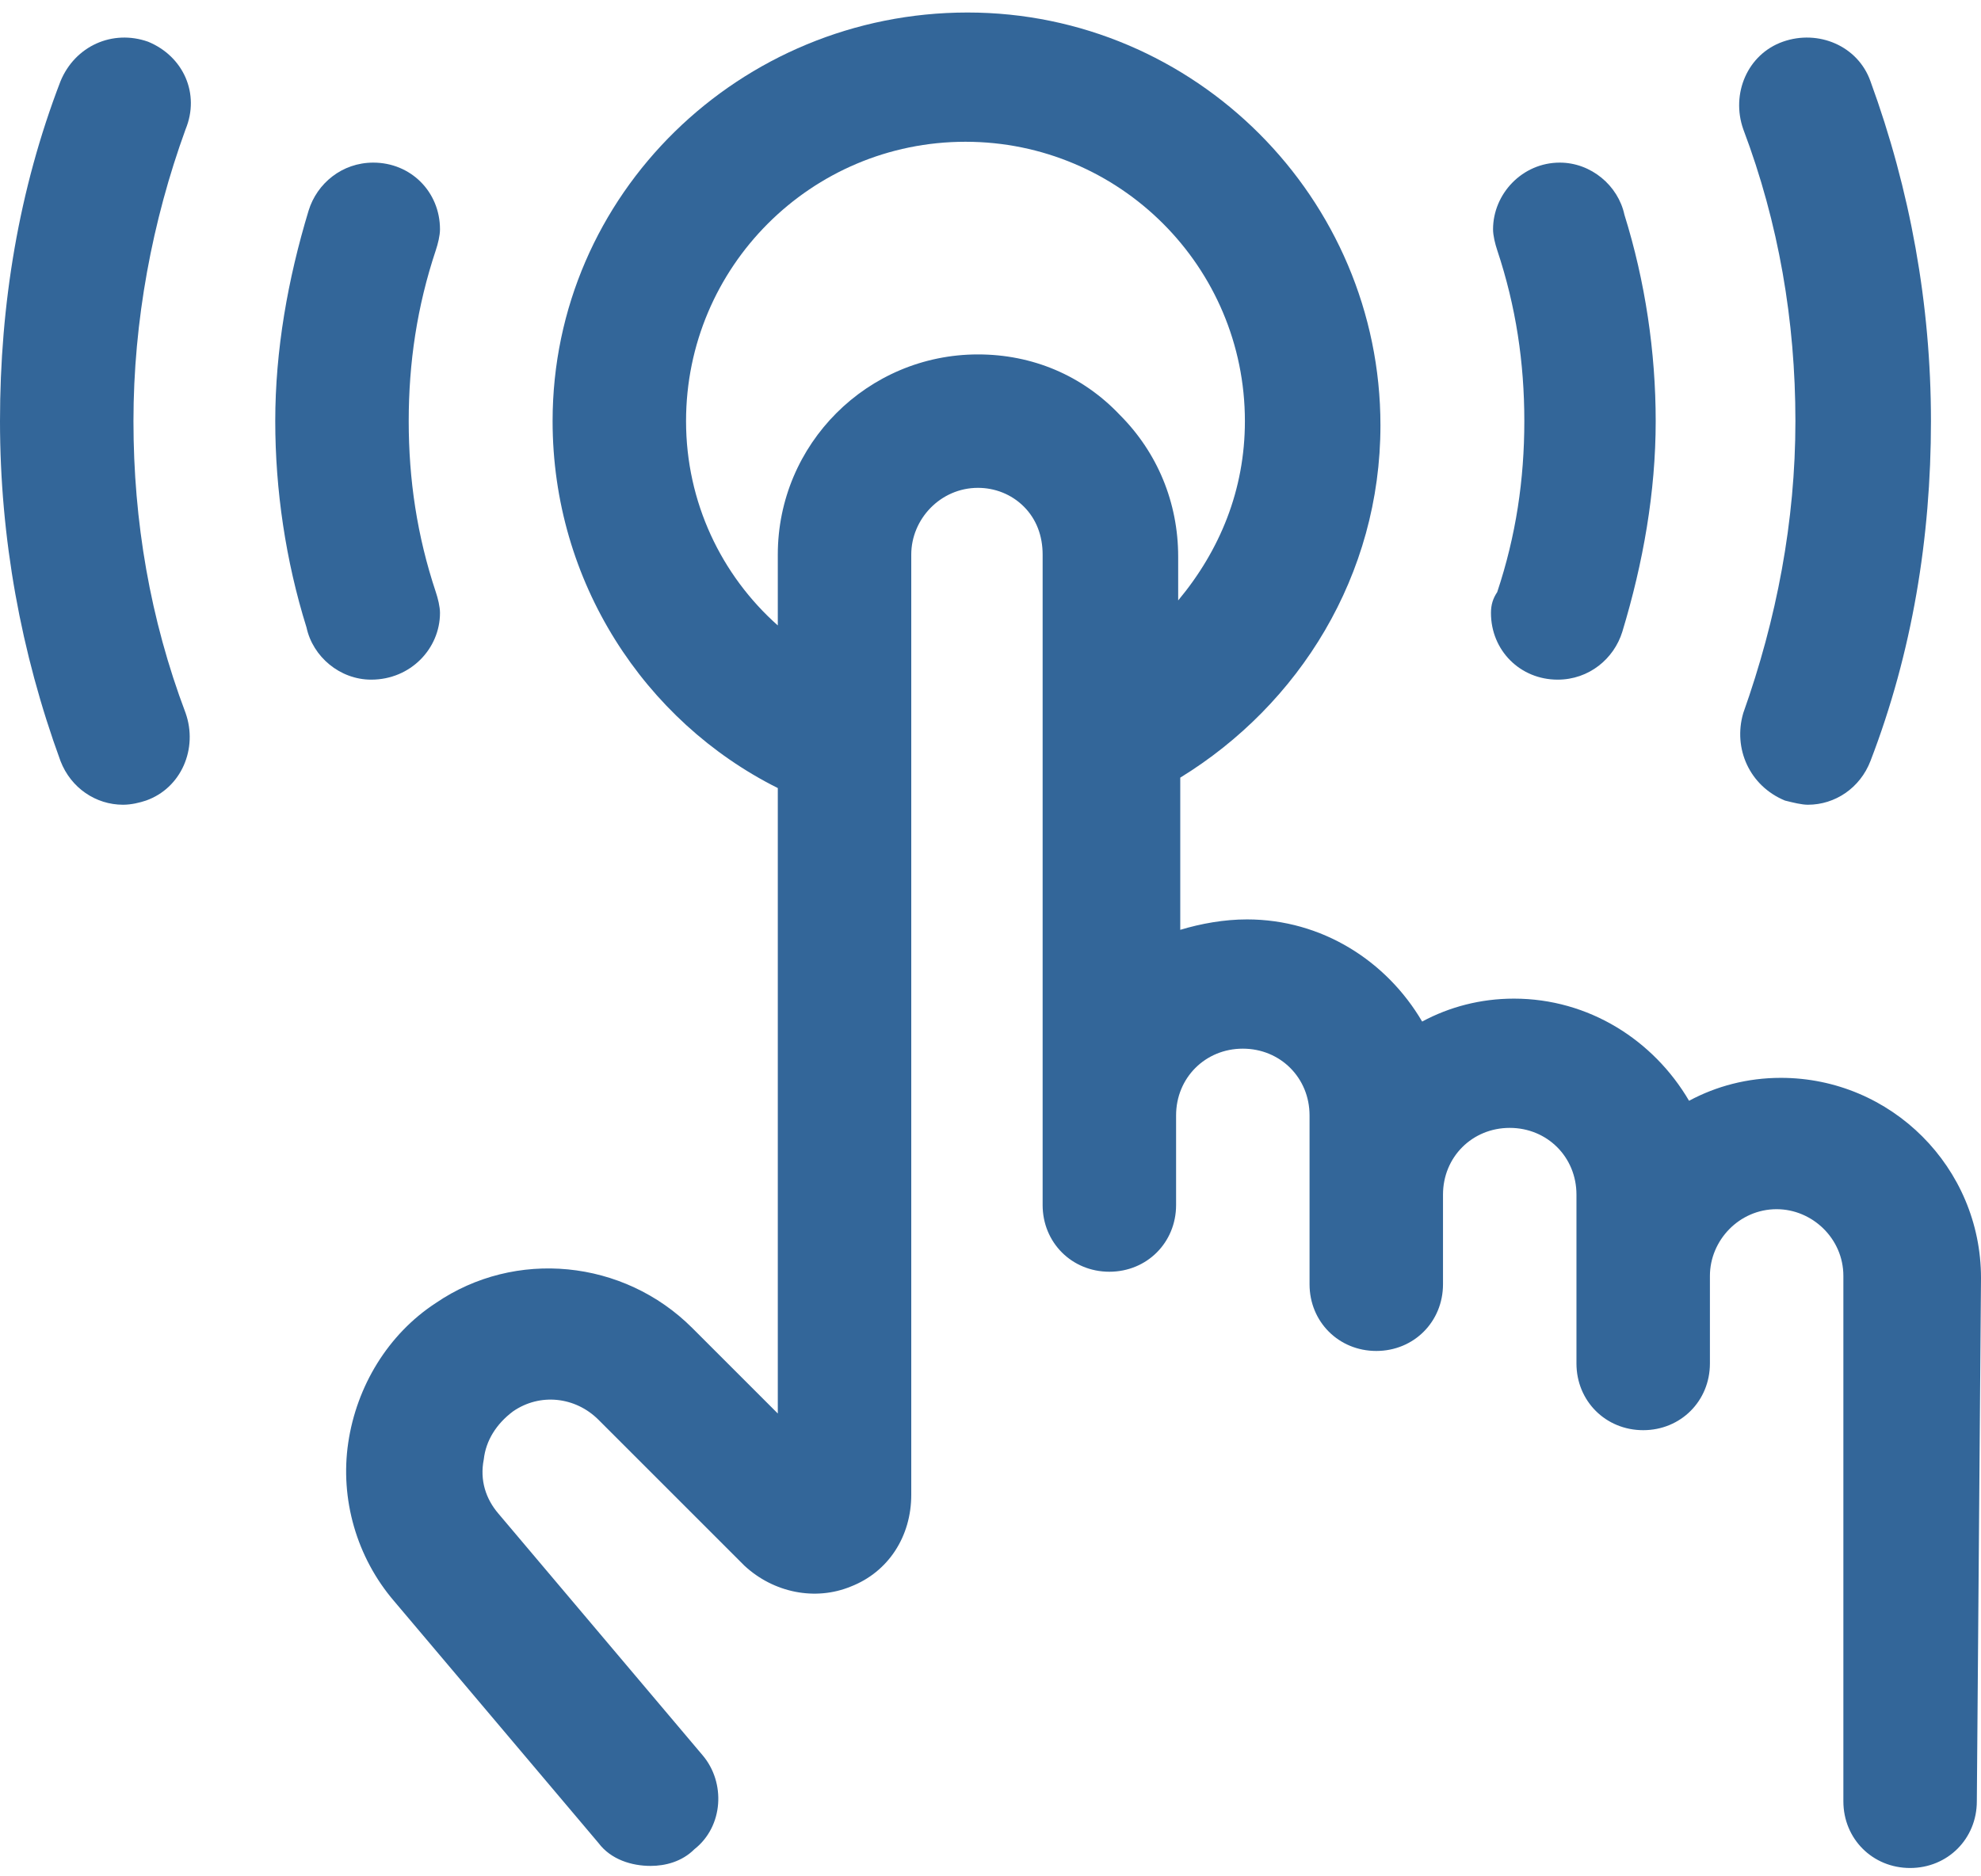
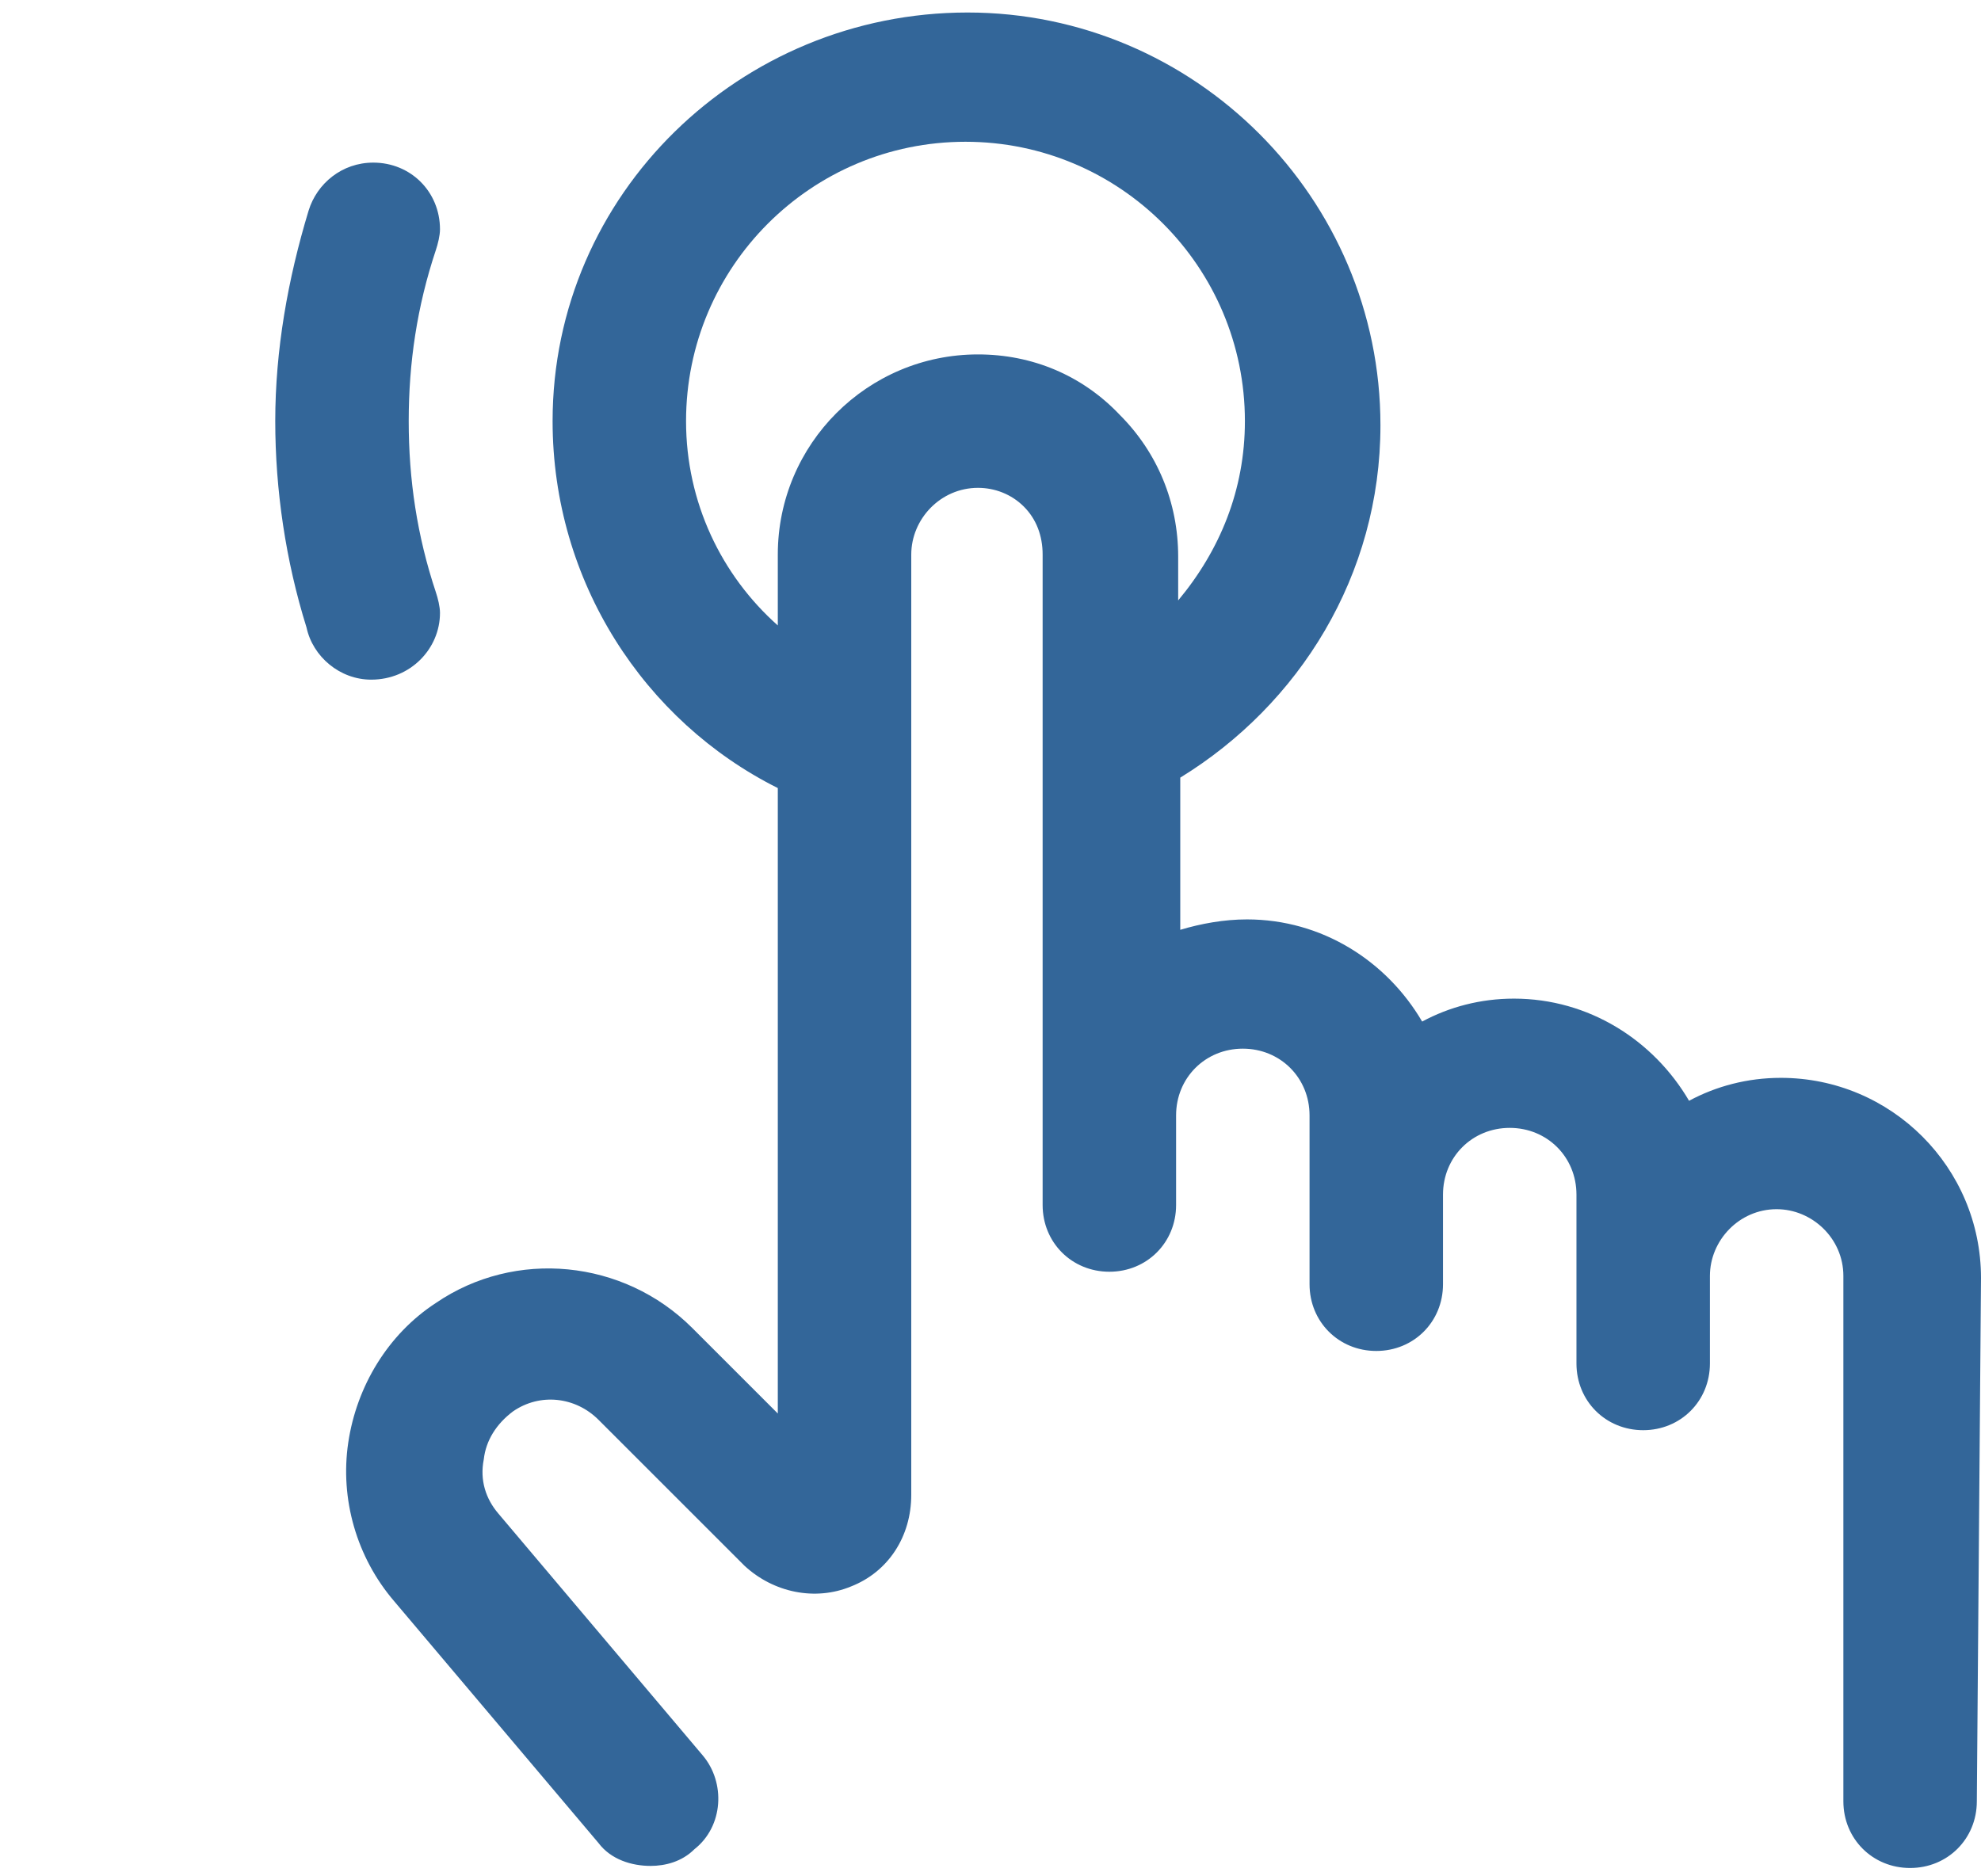
<svg xmlns="http://www.w3.org/2000/svg" width="76" height="72" viewBox="0 0 76 72" fill="none">
  <path d="M16.88 23.52C16.88 23.28 16.8 22.96 16.72 22.72C16 20.56 15.68 18.4 15.68 16.16C15.68 13.92 16 11.76 16.72 9.6C16.8 9.36 16.88 9.04 16.88 8.8C16.88 7.36 15.76 6.24 14.32 6.24C13.12 6.24 12.16 7.04 11.84 8.08C11.04 10.72 10.56 13.44 10.56 16.16C10.56 18.8 10.96 21.52 11.76 24.08C12 25.2 13.04 26.08 14.24 26.08C15.76 26.08 16.88 24.88 16.88 23.52Z" fill="#336699" />
-   <path d="M57.2 23.52C57.2 24.96 58.32 26.08 59.76 26.08C60.96 26.08 61.92 25.28 62.24 24.24C63.04 21.6 63.52 18.88 63.52 16.16C63.52 13.52 63.12 10.8 62.32 8.24C62.08 7.12 61.04 6.24 59.84 6.24C58.4 6.24 57.28 7.44 57.28 8.8C57.28 9.04 57.36 9.36 57.44 9.6C58.16 11.76 58.48 13.92 58.48 16.16C58.48 18.4 58.16 20.56 57.44 22.72C57.28 22.96 57.2 23.2 57.2 23.52Z" fill="#336699" />
-   <path d="M5.68 1.6C4.32 1.12 2.88 1.76 2.32 3.12C0.72 7.28 0 11.68 0 16.16C0 20.64 0.8 25.04 2.32 29.2C2.72 30.24 3.68 30.88 4.72 30.88C5.04 30.88 5.36 30.8 5.6 30.72C6.96 30.24 7.6 28.72 7.12 27.36C5.76 23.76 5.12 20 5.12 16.16C5.12 12.32 5.84 8.48 7.12 4.96C7.68 3.6 7.04 2.16 5.68 1.6Z" fill="#336699" />
-   <path d="M68.48 30.72C68.8 30.8 69.12 30.88 69.36 30.88C70.4 30.88 71.36 30.24 71.76 29.2C73.36 25.04 74.08 20.64 74.08 16.16C74.08 11.68 73.28 7.28 71.76 3.12C71.28 1.76 69.76 1.12 68.4 1.6C67.04 2.08 66.4 3.6 66.88 4.96C68.24 8.56 68.88 12.32 68.88 16.16C68.88 20 68.16 23.76 66.88 27.36C66.48 28.72 67.12 30.16 68.48 30.72Z" fill="#336699" />
  <path d="M76 49.04C76 44.8 72.56 41.36 68.32 41.36C67.04 41.36 65.84 41.68 64.8 42.24C63.44 39.92 60.96 38.32 58.08 38.32C56.8 38.32 55.6 38.64 54.56 39.2C53.2 36.88 50.72 35.28 47.84 35.28C46.96 35.28 46.08 35.44 45.28 35.68V29.84C49.84 27.04 52.96 22.08 52.96 16.32C52.96 7.6 45.84 0.48 37.12 0.48C28.4 0.48 21.2 7.44 21.2 16.16C21.2 22.32 24.72 27.68 29.84 30.24V54.24L26.56 50.96C23.92 48.32 19.76 47.92 16.72 50C14.88 51.2 13.68 53.2 13.36 55.36C13.04 57.52 13.68 59.76 15.12 61.44L22.96 70.72C23.44 71.36 24.24 71.6 24.96 71.6C25.52 71.6 26.16 71.44 26.64 70.96C27.76 70.08 27.84 68.4 26.96 67.36L19.12 58.08C18.64 57.52 18.4 56.8 18.56 56C18.64 55.28 19.04 54.64 19.68 54.16C20.72 53.44 22.08 53.6 22.96 54.48L28.56 60.08C29.68 61.12 31.28 61.44 32.64 60.88C34.08 60.32 34.96 58.96 34.96 57.36V21.28C34.96 19.92 36.08 18.72 37.52 18.72C38.16 18.72 38.8 18.96 39.28 19.44C39.76 19.92 40 20.56 40 21.28V46.24C40 47.68 41.12 48.8 42.56 48.8C44 48.8 45.12 47.68 45.12 46.24V42.8C45.12 41.36 46.24 40.24 47.68 40.24C49.12 40.24 50.24 41.36 50.24 42.8V49.28C50.24 50.72 51.36 51.84 52.8 51.84C54.24 51.84 55.36 50.72 55.36 49.28V45.84C55.36 44.4 56.48 43.28 57.92 43.28C59.36 43.28 60.48 44.4 60.48 45.84V52.32C60.48 53.76 61.6 54.88 63.04 54.88C64.48 54.88 65.6 53.76 65.6 52.32V49.2C65.6 49.12 65.6 49.04 65.6 48.96C65.6 47.6 66.72 46.4 68.16 46.4C69.52 46.4 70.72 47.52 70.72 48.96V69.12C70.72 70.56 71.84 71.68 73.28 71.68C74.72 71.68 75.84 70.56 75.84 69.12L76 49.04ZM37.52 13.6C33.28 13.6 29.84 17.04 29.84 21.28V24C27.68 22.08 26.32 19.28 26.32 16.16C26.32 10.24 31.12 5.44 37.04 5.44C42.96 5.44 47.76 10.24 47.76 16.16C47.76 18.8 46.8 21.12 45.2 23.04V21.36C45.2 19.28 44.4 17.36 42.96 15.92C41.52 14.4 39.6 13.6 37.52 13.6Z" fill="#336699" />
</svg>